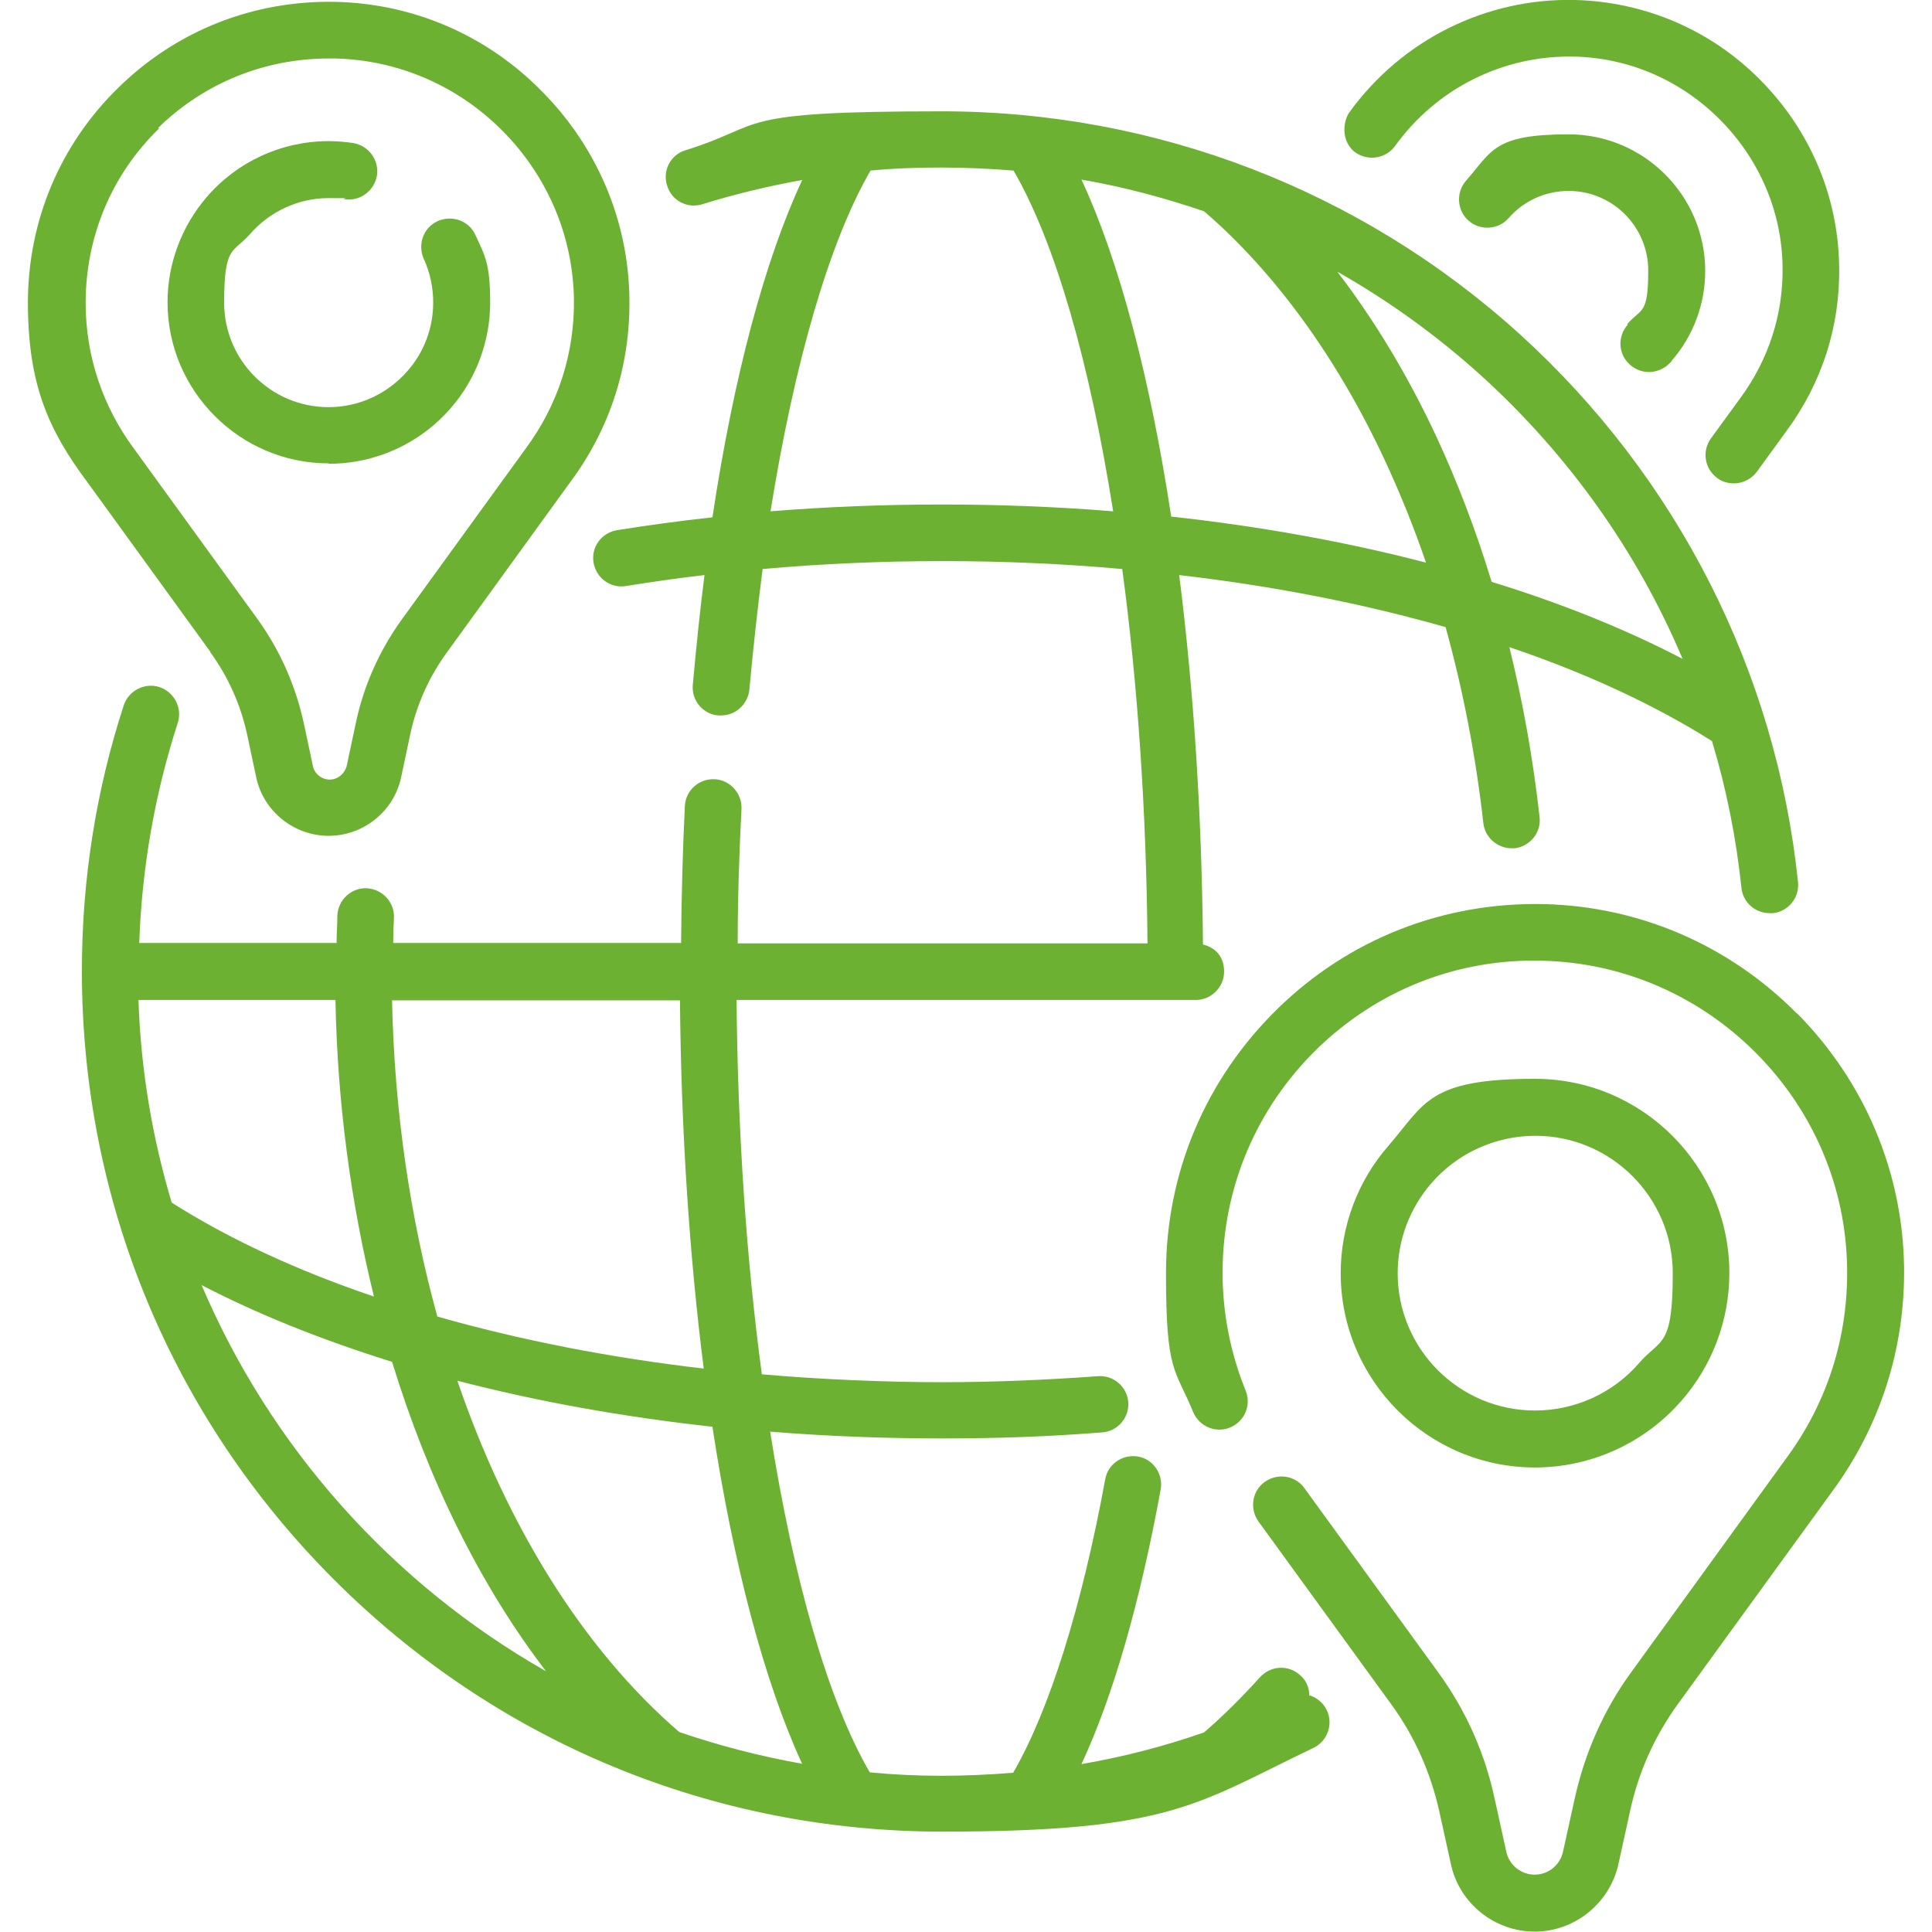
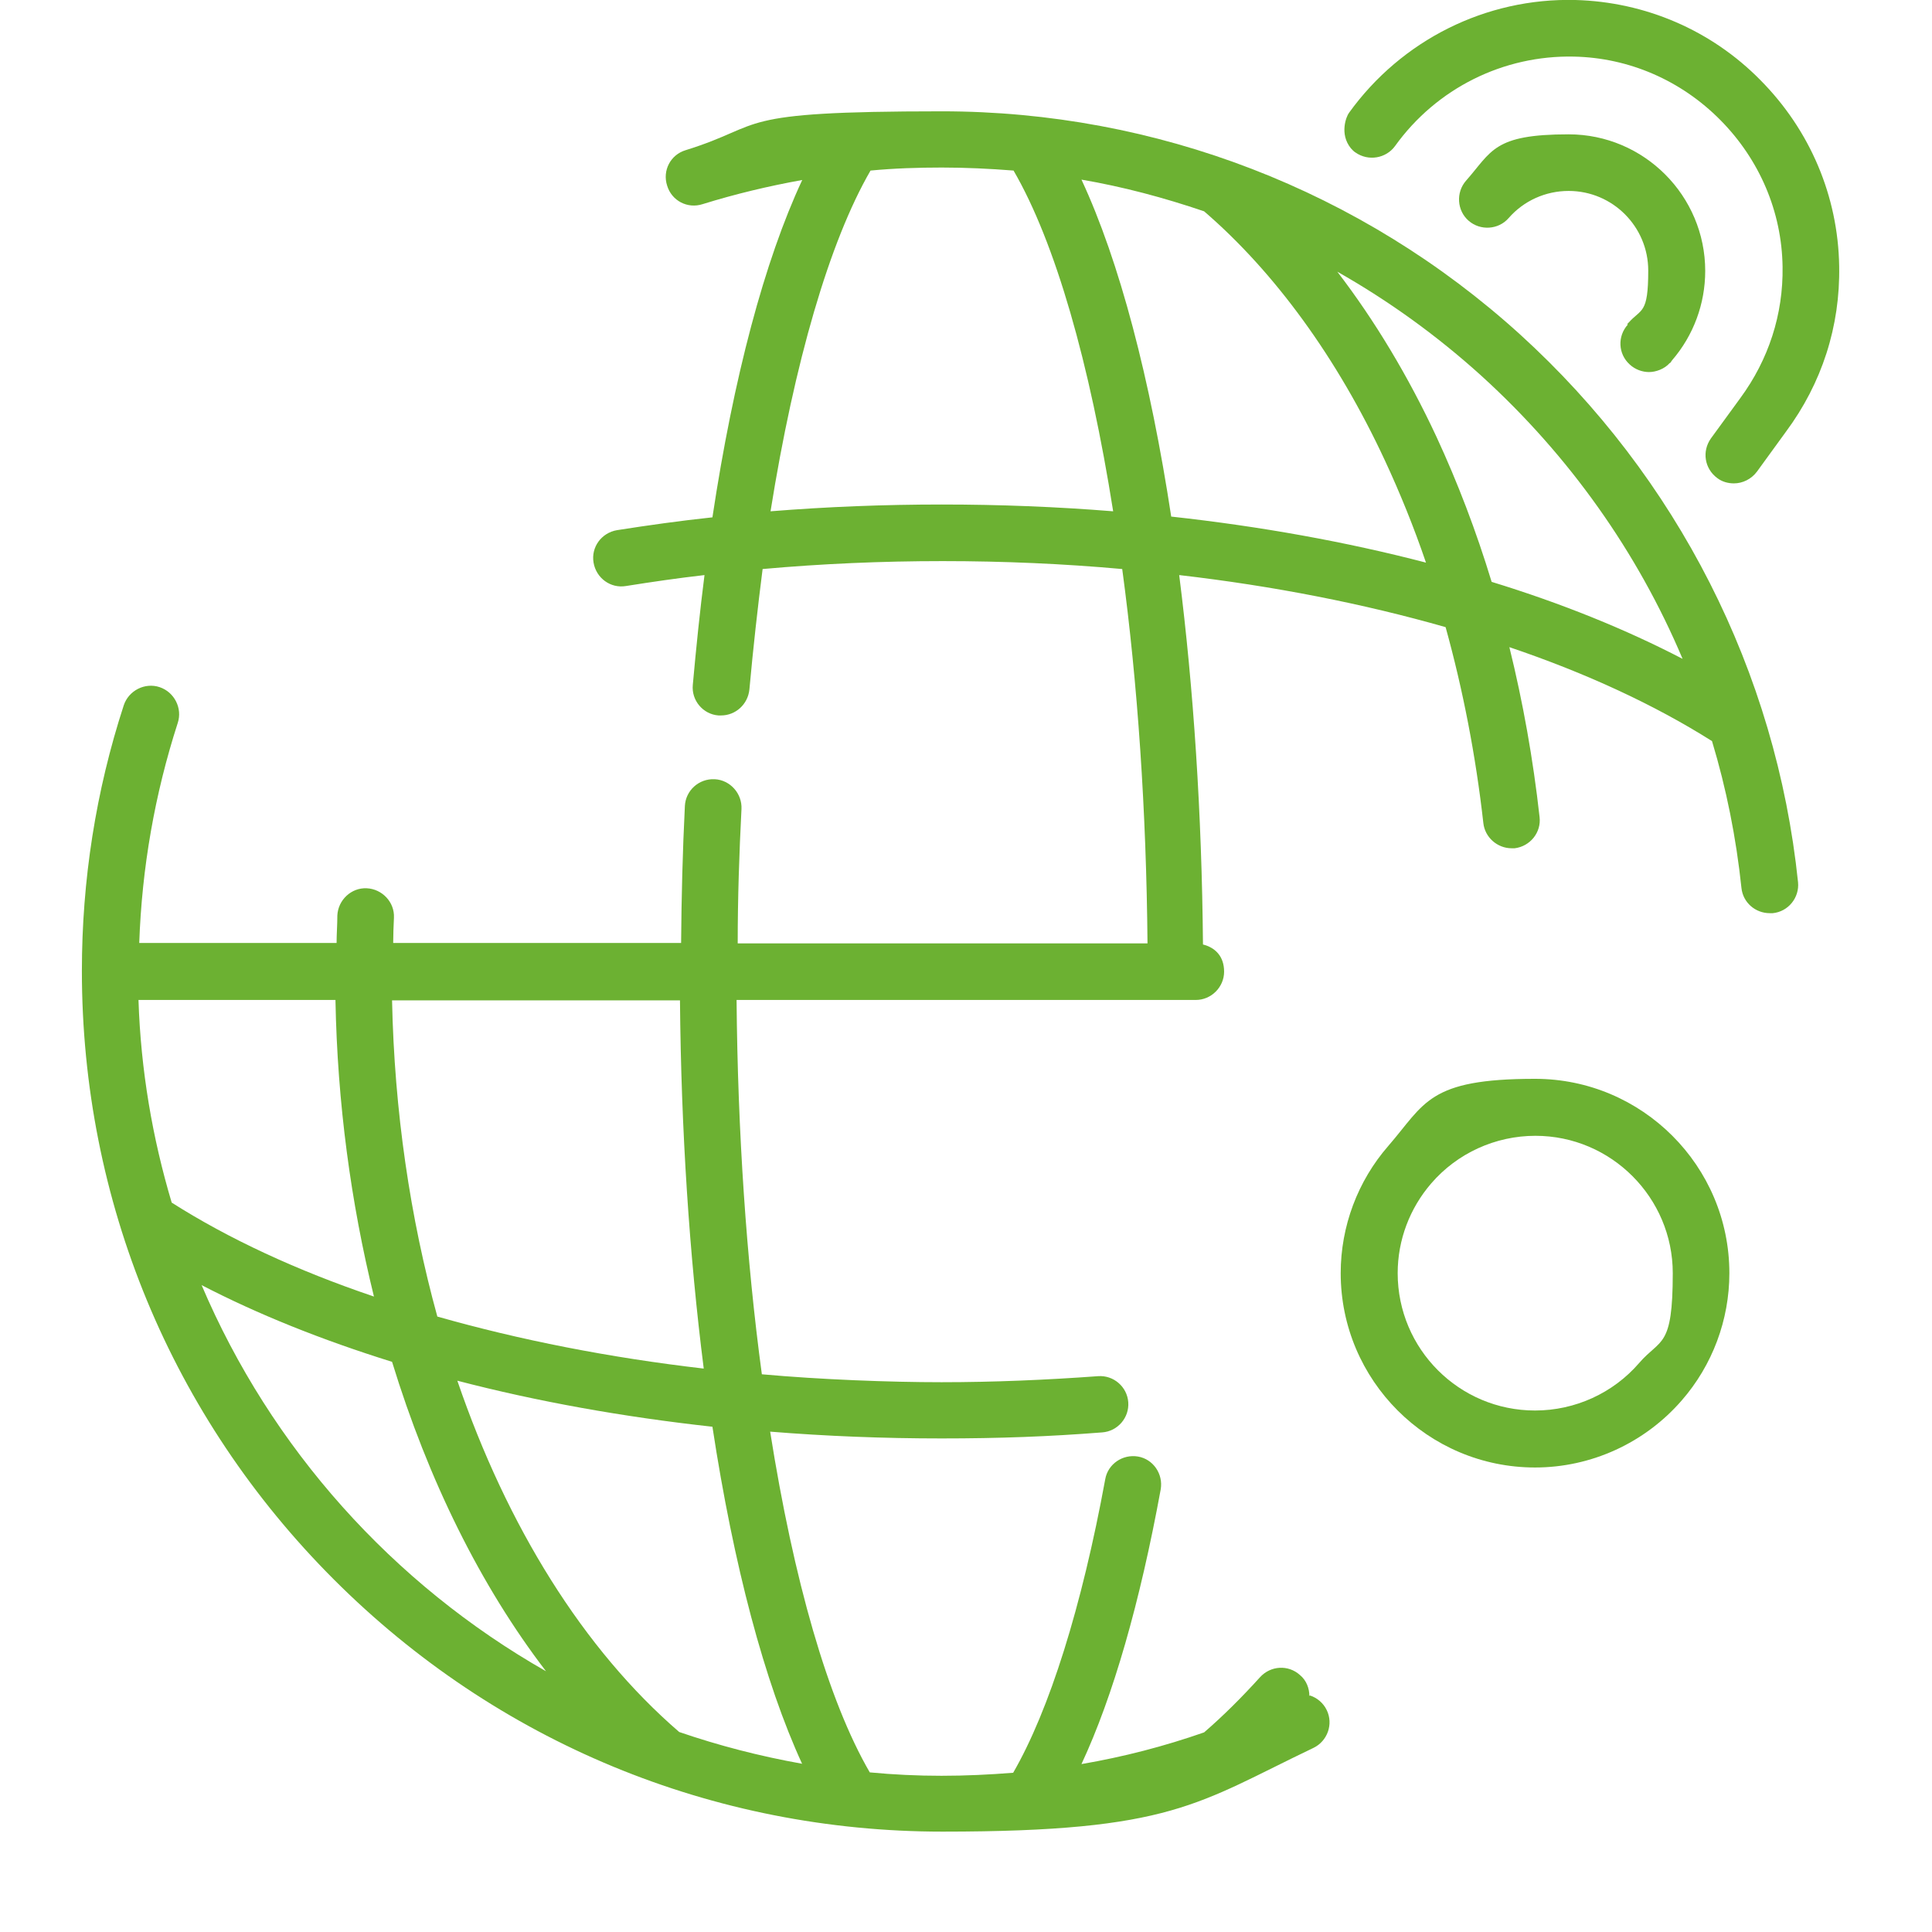
<svg xmlns="http://www.w3.org/2000/svg" version="1.1" viewBox="0 0 512 512">
  <defs>
    <style>
      .cls-1 {
        fill: #6cb132;
      }
    </style>
  </defs>
  <g>
    <g id="Capa_1">
      <g>
        <path class="cls-1" d="M445.7,371.1c8.1-9.3,12.6-21.3,12.6-33.7,0-28.4-23.1-51.5-51.5-51.5s-29.1,6.5-38.9,17.8c-8.1,9.3-12.6,21.3-12.6,33.7,0,28.4,23.1,51.5,51.5,51.5,14.9,0,29.1-6.5,38.9-17.8ZM370.4,337.4c0-8.8,3.2-17.2,8.9-23.8,0,0,0,0,0,0,6.9-8,17-12.6,27.6-12.6,20.1,0,36.4,16.4,36.4,36.4s-3.2,17.2-8.9,23.8c-6.9,8-17,12.6-27.6,12.6-20.1,0-36.4-16.3-36.4-36.4h0Z" />
-         <path class="cls-1" d="M476.2,268.6c-17.9-18.1-41.7-28.4-67-29-26.6-.6-51.7,9.2-70.7,27.8-19,18.6-29.5,43.4-29.5,70s2.4,25.1,7.2,36.8c1.6,3.8,5.9,5.7,9.8,4.1,3.8-1.6,5.7-5.9,4.1-9.8-4-9.9-6.1-20.4-6.1-31.2,0-22.5,8.9-43.5,24.9-59.2,16.1-15.7,37.3-24.1,59.8-23.5,21.3.5,41.5,9.2,56.7,24.5,15.2,15.3,23.8,35.5,24.1,56.9.3,18.4-5.3,35.9-16.3,50.7l-40.8,56.3c-7.4,10.1-12.4,21.5-15.1,33.7l-3.1,14.1c-.8,3.5-3.9,6-7.5,6s-6.7-2.5-7.5-6l-3.1-14.1c-2.6-12.2-7.7-23.6-15.1-33.7l-35.3-48.6c-2.4-3.4-7.1-4.1-10.5-1.7-3.4,2.4-4.1,7.1-1.7,10.5l35.3,48.6c6.1,8.4,10.3,17.9,12.6,28.1l3.1,14.1c2.2,10.4,11.6,17.9,22.2,17.9s19.9-7.5,22.2-17.9l3.1-14.1c2.2-10.2,6.4-19.6,12.5-28.1l40.8-56.2c12.9-17.4,19.6-38.1,19.3-59.9-.4-25.3-10.5-49.1-28.4-67.2h0Z" />
-         <path class="cls-1" d="M87.2,122.9c12.4,0,24.2-5.4,32.3-14.8,6.7-7.7,10.4-17.7,10.4-27.9s-1.3-12.3-3.9-17.9c-1.7-3.8-6.2-5.4-10-3.7-3.8,1.7-5.4,6.2-3.7,10,1.7,3.7,2.5,7.6,2.5,11.6,0,6.7-2.4,13.1-6.8,18.1-5.3,6.1-12.9,9.6-20.9,9.6-15.3,0-27.7-12.4-27.7-27.7s2.4-13.1,6.8-18.1c5.3-6.1,12.9-9.6,20.9-9.6s2.8.1,4.2.3c4.1.6,7.9-2.2,8.6-6.3.6-4.1-2.2-7.9-6.3-8.6-2.1-.3-4.3-.5-6.5-.5-12.4,0-24.2,5.4-32.3,14.8-6.7,7.8-10.4,17.7-10.4,27.9,0,23.5,19.2,42.7,42.7,42.7Z" />
-         <path class="cls-1" d="M55.7,172.8c4.8,6.6,8.1,14,9.8,21.9l2.4,11.3c1.9,9,10,15.5,19.2,15.5s17.3-6.5,19.2-15.5l2.4-11.3c1.7-8,5-15.3,9.8-21.9l32.6-45c10.6-14.2,16-31.1,15.7-48.8-.3-20.6-8.6-40.1-23.2-54.8C129.1,9.4,109.7,1,89.1.5,67.4,0,46.9,8,31.4,23.2,15.9,38.3,7.4,58.6,7.4,80.2s5.4,33.7,15.7,47.5l32.7,45.1ZM41.9,33.9c12.2-11.9,28.2-18.4,45.3-18.4s1.1,0,1.6,0c16.7.4,32.5,7.2,44.4,19.2,11.9,12,18.6,27.8,18.9,44.5.2,14.4-4.2,28.1-12.8,39.7l-32.7,45.1c-6,8.3-10.2,17.6-12.3,27.6l-2.4,11.3c-.5,2.1-2.4,3.7-4.5,3.7s-4.1-1.5-4.5-3.7l-2.4-11.3c-2.2-10-6.3-19.3-12.3-27.6l-32.7-45.1c-8.3-11.2-12.8-24.6-12.8-38.6,0-17.6,6.9-34.1,19.5-46.3h0Z" />
        <path class="cls-1" d="M431.4,86c-2.8,3.1-2.6,7.8.5,10.6,1.4,1.3,3.3,2,5.1,2s4.1-.8,5.5-2.4h.1c.2-.3.4-.5.5-.7,5.7-6.6,8.8-15,8.8-23.7,0-19.9-16.2-36.2-36.2-36.2s-20.3,4.5-27.2,12.3c-2.7,3.1-2.4,7.9.7,10.6,3.1,2.7,7.9,2.4,10.6-.7,4-4.6,9.8-7.2,15.9-7.2,11.7,0,21.1,9.5,21.1,21.1s-1.8,10-5.2,13.8l-.4.4Z" />
        <path class="cls-1" d="M359.2,40.4c3.4,2.4,8.1,1.6,10.5-1.7,11-15.3,28.7-24.1,47.4-23.7,14.6.3,28.4,6.3,38.8,16.8,10.4,10.5,16.3,24.3,16.5,38.9.2,12.6-3.7,24.6-11.2,34.8l-7.8,10.7c-2.4,3.4-1.7,8,1.7,10.5,1.3,1,2.9,1.4,4.4,1.4,2.3,0,4.6-1.1,6.1-3.1l7.7-10.6c9.5-12.8,14.4-27.9,14.1-43.9-.3-18.5-7.7-36-20.9-49.3C453.5,8,436,.5,417.5,0c-23.7-.6-46.1,10.6-60,29.9-.7.9-2.6,5.6.5,9.4.4.4.7.8,1.2,1.1h0Z" />
        <path class="cls-1" d="M347,449.5c0-2.1-.8-4.2-2.5-5.6-3.1-2.8-7.8-2.5-10.6.6-4.8,5.3-9.7,10.2-14.8,14.6-10.6,3.7-21.4,6.5-32.5,8.4,8.4-18,15.5-42.8,21-72.8.7-4.1-2-8-6-8.7-4.1-.7-8,2-8.7,6-6.2,33.8-14.8,61.2-24.4,77.8-6.3.5-12.6.8-19,.8s-12.7-.3-19-.9c-11.1-19.1-20.2-51.1-26.4-90.3,14.9,1.2,30,1.8,45.4,1.8s28.6-.5,42.6-1.6c4.1-.3,7.2-3.9,6.9-8-.3-4.1-3.9-7.2-8-6.9-13.7,1-27.7,1.6-41.5,1.6s-32.1-.7-47.6-2.1c-4.1-30.3-6.4-64.2-6.7-99.2h121.7c4.1,0,7.5-3.4,7.5-7.5s-2.4-6.4-5.6-7.2c-.3-34.7-2.5-67.9-6.3-97.9,25.1,2.9,48.9,7.6,70.6,13.8,4.6,16.6,8,34.1,10,51.9.4,3.8,3.7,6.7,7.5,6.7s.6,0,.8,0c4.1-.5,7.1-4.2,6.6-8.3-1.7-15.3-4.4-30.4-8-45,20.4,6.9,38.5,15.3,53.7,24.9,3.8,12.6,6.4,25.6,7.8,38.9.4,3.9,3.7,6.7,7.5,6.7s.5,0,.8,0c4.1-.4,7.1-4.1,6.7-8.2-5.8-55.8-32-107.3-73.7-145.2-42-38.1-96.4-59.1-153.2-59.1s-46,3.5-67.9,10.3c-4,1.2-6.2,5.4-4.9,9.4,1.2,4,5.4,6.2,9.4,4.9,8.7-2.7,17.5-4.8,26.4-6.4-10,21.4-18.2,52.3-23.8,89.4-8.5.9-17,2.1-25.3,3.4-4.1.7-6.9,4.5-6.2,8.6.7,4.1,4.5,6.9,8.6,6.2,6.9-1.1,13.8-2.1,20.8-2.9-1.2,9.4-2.2,19.1-3.1,29.1-.4,4.1,2.7,7.8,6.8,8.1.2,0,.4,0,.7,0,3.8,0,7.1-2.9,7.5-6.9,1-11,2.2-21.7,3.5-31.9,15.6-1.4,31.5-2.1,47.7-2.1s32.1.7,47.6,2.1c4.1,30.3,6.4,64.2,6.7,99.2h-108.6c0-12,.4-23.9,1-35.6.2-4.1-3-7.7-7.1-7.9-4.2-.2-7.7,3-7.9,7.1-.6,11.9-.9,24.1-1,36.3h-76.3c0-2.2.1-4.4.2-6.7.2-4.1-3.1-7.6-7.2-7.8-4.1-.2-7.6,3.1-7.8,7.2,0,2.5-.2,5-.2,7.3h-52.3c.7-19.9,4.1-39.4,10.2-58.3,1.3-3.9-.9-8.2-4.8-9.5-3.9-1.3-8.2.9-9.5,4.8-7.4,22.7-11.1,46.4-11.1,70.4,0,60.9,23.7,118.2,66.8,161.3,43.1,43.1,100.4,66.8,161.3,66.8s67.5-7.5,98.3-22.2c3.7-1.8,5.3-6.3,3.5-10-.9-1.9-2.6-3.3-4.5-3.9h0ZM310.4,137c-5.6-36.7-13.7-67.7-23.8-89.4,11.1,1.9,21.9,4.8,32.5,8.4,18.7,16.1,35.3,38.9,47.9,66,4,8.6,7.7,17.7,10.9,27.1-21.1-5.5-43.8-9.6-67.5-12.2h0ZM445.9,174.6c-15-7.8-32-14.7-50.6-20.4-4.1-13.5-9-26.3-14.6-38.4-7.5-16.1-16.4-30.9-26.3-43.8,13.6,7.7,26.5,17,38.3,27.7,23.2,21.1,41.3,46.7,53.2,74.9h0ZM249.6,133.7c-15.3,0-30.5.6-45.4,1.8,6.3-39.4,15.6-71.5,26.5-90.3,6.3-.6,12.6-.8,18.9-.8s12.7.3,19,.8c11.1,19.1,20.2,51.1,26.4,90.3-14.9-1.2-30-1.8-45.4-1.8ZM212.5,467.4c-11.2-2-22-4.8-32.5-8.4-25.4-21.9-45.6-54.5-58.8-93.1,21.1,5.5,43.9,9.6,67.6,12.2,5.6,36.7,13.8,67.7,23.8,89.4ZM186.6,362.7c-25.1-2.9-48.9-7.6-70.7-13.8-7.2-26.1-11.4-54.5-12-83.8h76.3c.3,34.6,2.5,67.7,6.3,97.6h0ZM36.6,265h52.3c.5,27.3,4.1,53.8,10.2,78.6-20.4-6.9-38.5-15.3-53.6-24.9-5.1-17.1-8.2-35.1-8.8-53.7h0ZM53.3,340.5c15,7.8,32,14.6,50.6,20.4,9.6,31.3,23.4,59.3,40.8,82-40.6-23.1-72.9-59.1-91.3-102.4Z" />
      </g>
    </g>
  </g>
</svg>